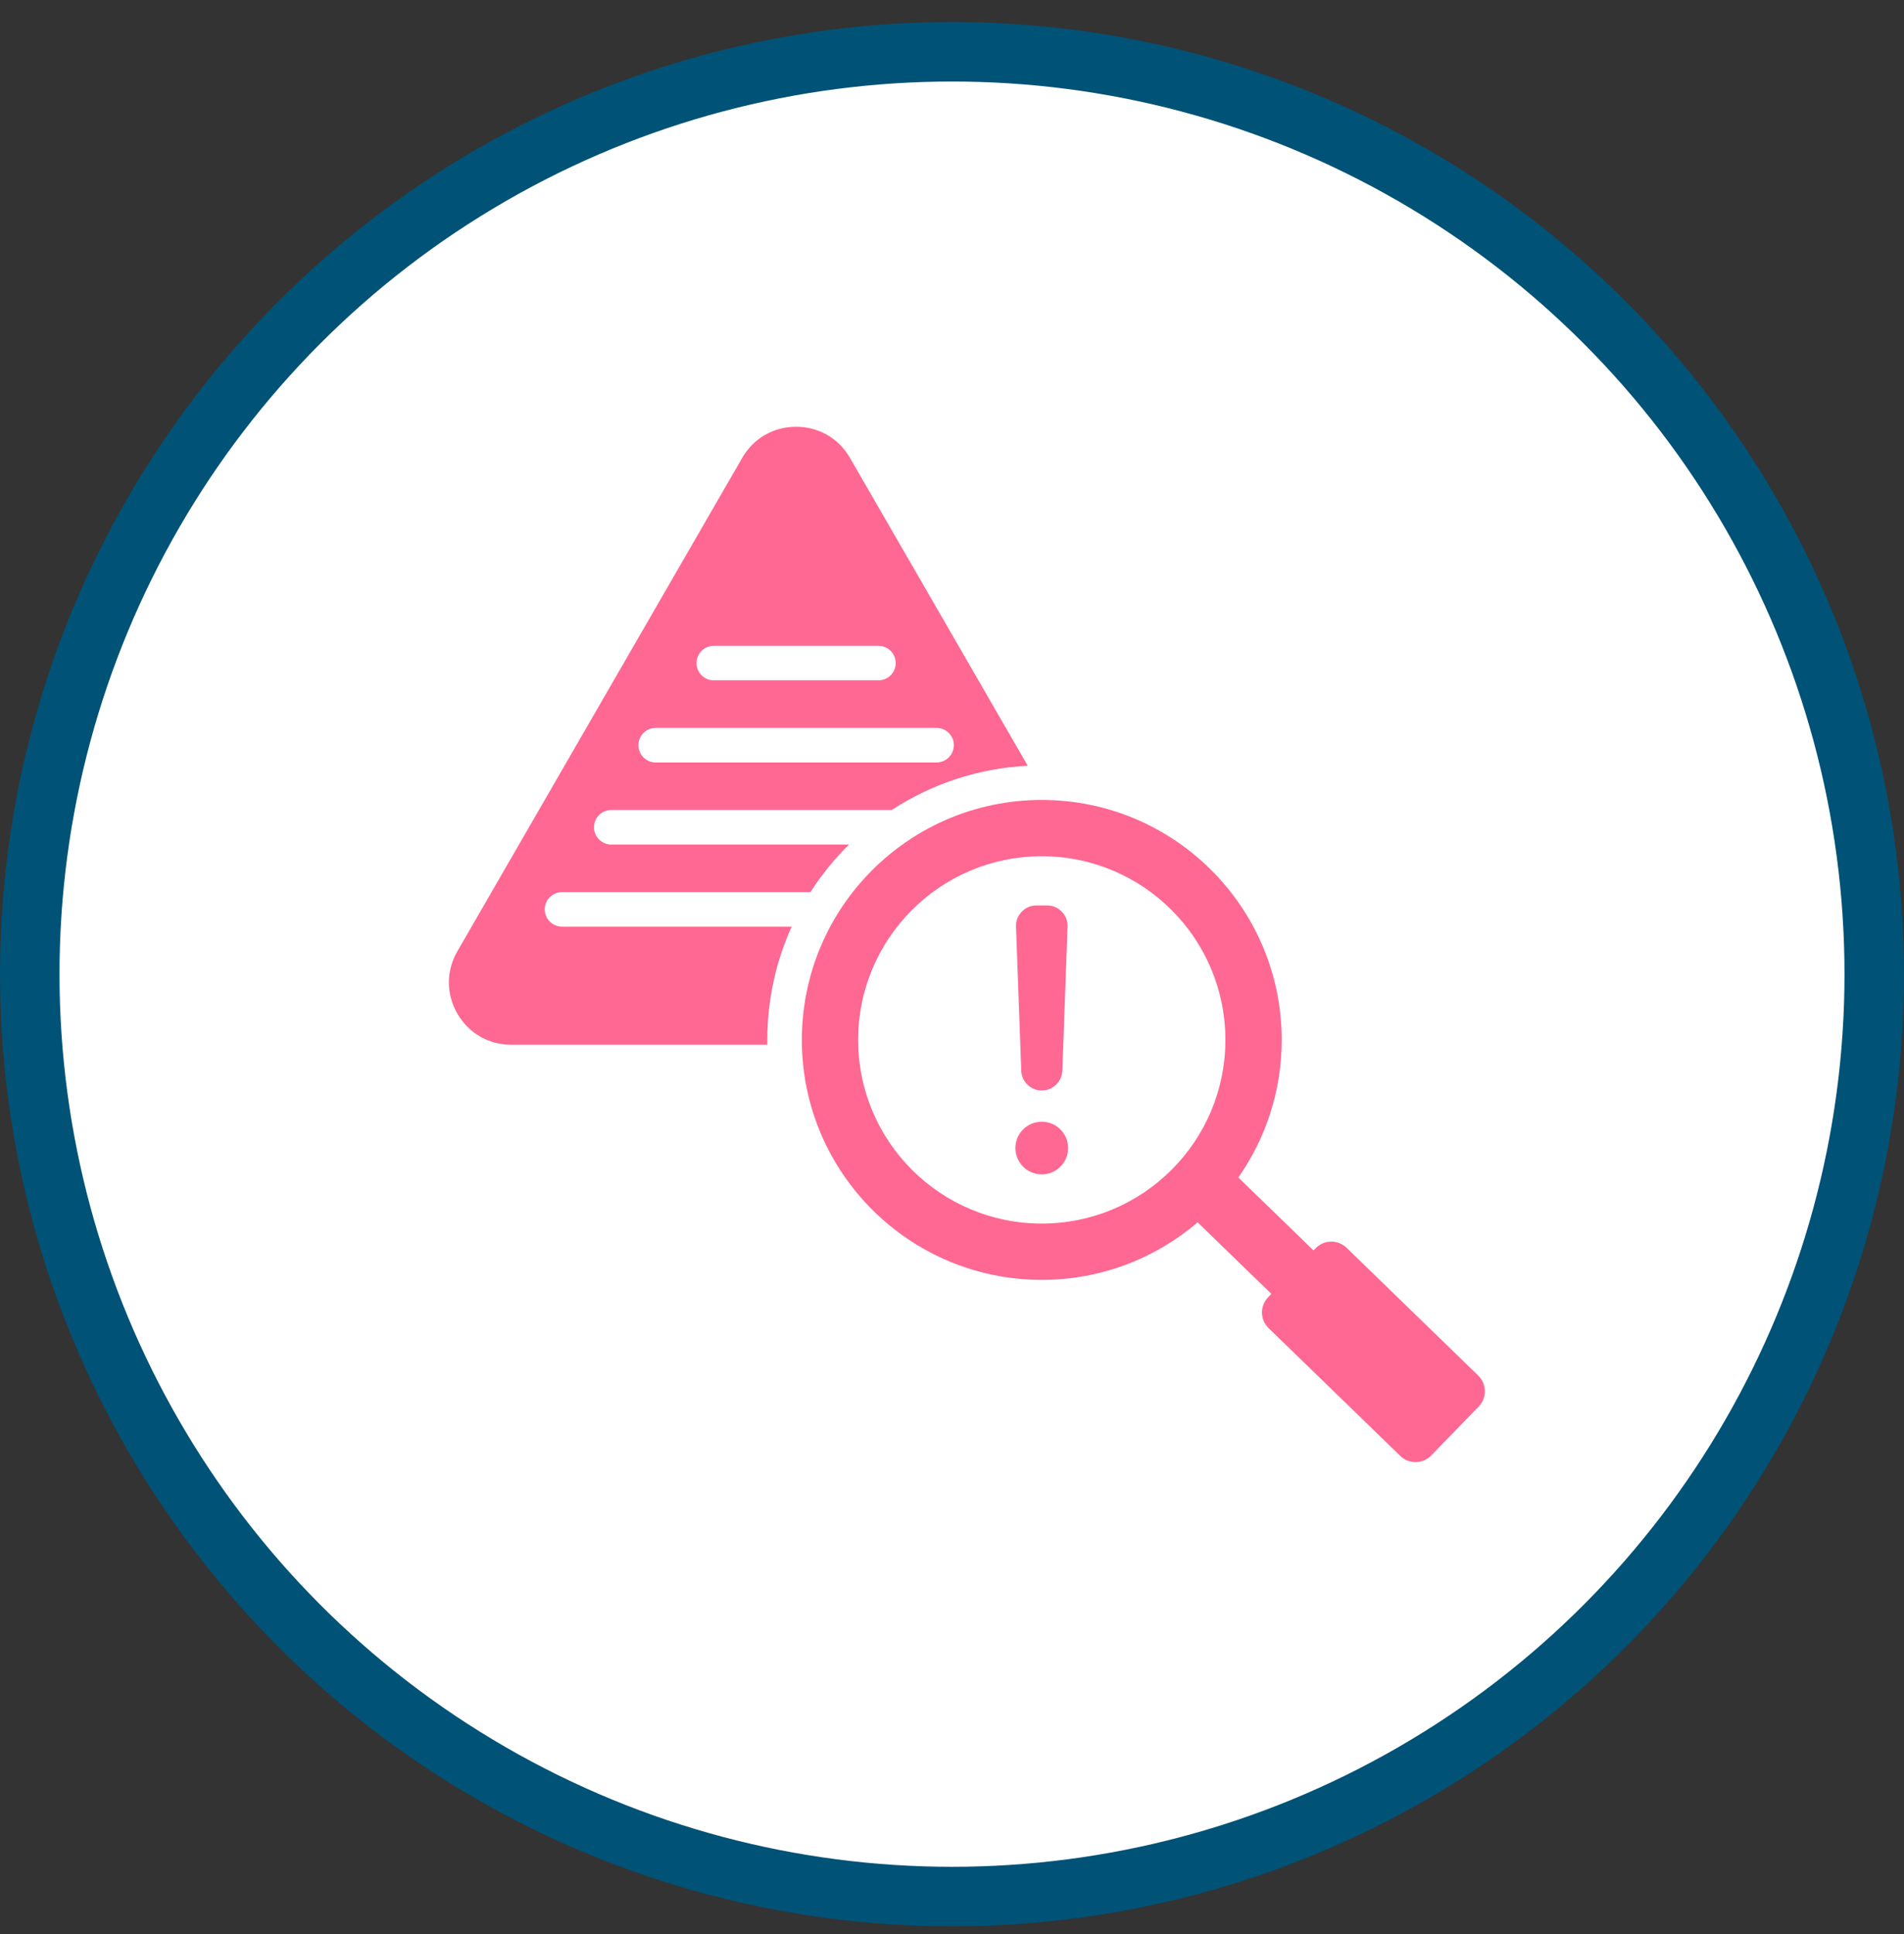
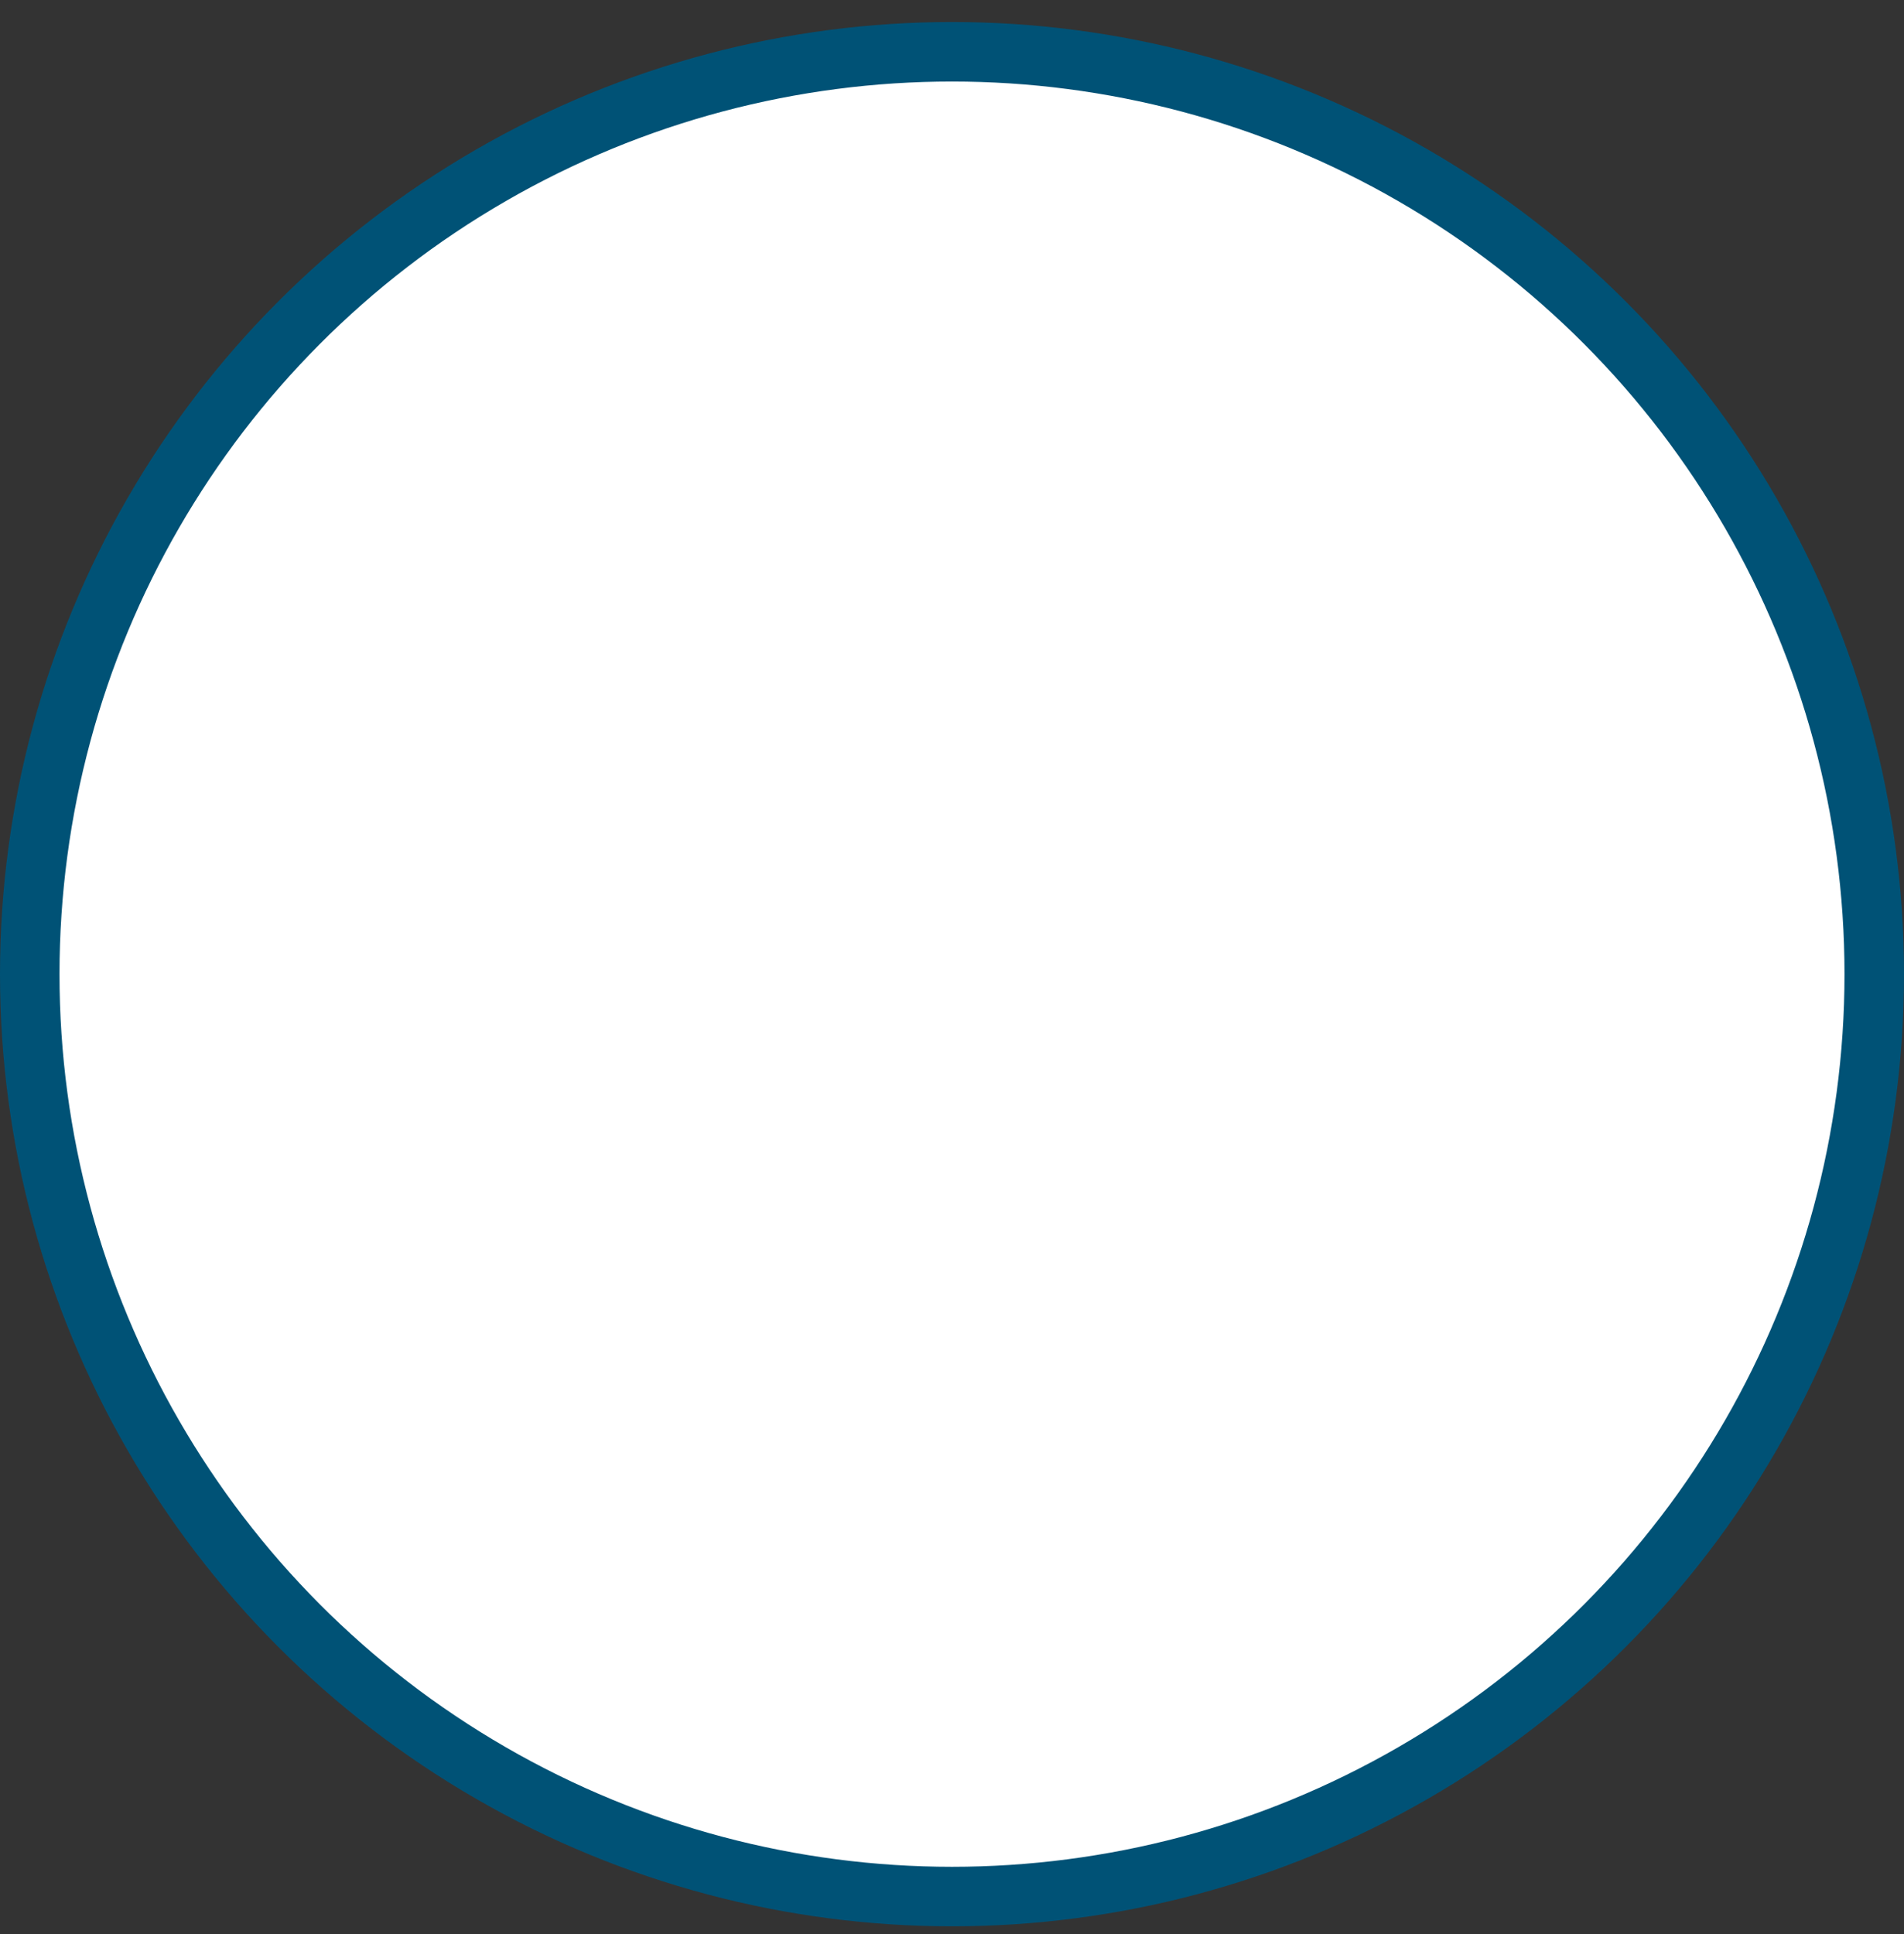
<svg xmlns="http://www.w3.org/2000/svg" width="64" height="65" viewBox="0 0 64 65" fill="none">
  <rect x="0" y="0" width="64" height="65" fill="#333333" stroke="none" />
  <circle cx="32" cy="32.74" r="31" fill="white" stroke="#005276" stroke-width="2" />
-   <path fill-rule="evenodd" clip-rule="evenodd" d="M40.257 41.081C38.847 42.286 37.017 43.014 35.017 43.014C30.563 43.014 26.953 39.403 26.953 34.95C26.953 30.496 30.563 26.885 35.017 26.885C39.471 26.885 43.082 30.496 43.082 34.95C43.082 36.67 42.543 38.264 41.625 39.574L44.152 42.025L44.225 41.95C44.505 41.661 44.972 41.654 45.261 41.934L49.69 46.232C49.979 46.513 49.986 46.979 49.706 47.269L48.107 48.916C47.826 49.206 47.359 49.213 47.07 48.932L42.641 44.635C42.352 44.354 42.345 43.887 42.626 43.598L42.735 43.485L40.257 41.081ZM35.017 28.777C31.608 28.777 28.845 31.541 28.845 34.95C28.845 38.358 31.608 41.122 35.017 41.122C38.426 41.122 41.19 38.358 41.19 34.95C41.19 31.541 38.426 28.777 35.017 28.777ZM35.018 37.699C35.507 37.699 35.903 38.096 35.903 38.584C35.903 39.072 35.507 39.469 35.018 39.469C34.528 39.469 34.131 39.072 34.131 38.584C34.131 38.096 34.528 37.699 35.018 37.699ZM35.018 36.65C34.646 36.65 34.34 36.354 34.328 35.984L34.152 31.145C34.146 30.951 34.211 30.782 34.346 30.64C34.481 30.502 34.648 30.43 34.843 30.43H35.192C35.386 30.43 35.554 30.502 35.691 30.64C35.825 30.782 35.891 30.951 35.883 31.145L35.709 35.984C35.695 36.354 35.39 36.65 35.018 36.65ZM26.611 31.143C26.085 32.304 25.792 33.592 25.792 34.95C25.792 35.004 25.792 35.059 25.793 35.113H17.185C16.426 35.113 15.753 34.724 15.373 34.066C14.993 33.407 14.993 32.632 15.373 31.973L24.947 15.39C25.327 14.73 26 14.343 26.759 14.343C27.52 14.343 28.192 14.73 28.571 15.39L34.546 25.736C32.917 25.817 31.339 26.33 29.974 27.223H20.547C20.227 27.223 19.966 27.483 19.966 27.804C19.966 28.124 20.227 28.384 20.547 28.384H28.537C28.047 28.867 27.613 29.403 27.242 29.983H18.892C18.572 29.983 18.311 30.243 18.311 30.563C18.311 30.883 18.572 31.143 18.892 31.143H26.611ZM22.039 25.625H31.481C31.802 25.625 32.062 25.364 32.062 25.044C32.062 24.724 31.802 24.464 31.481 24.464H22.039C21.719 24.464 21.459 24.724 21.459 25.044C21.459 25.364 21.719 25.625 22.039 25.625ZM23.993 22.865H29.528C29.848 22.865 30.108 22.605 30.108 22.285C30.108 21.965 29.848 21.704 29.528 21.704H23.993C23.672 21.704 23.412 21.965 23.412 22.285C23.412 22.605 23.672 22.865 23.993 22.865Z" fill="#FE6892" />
</svg>